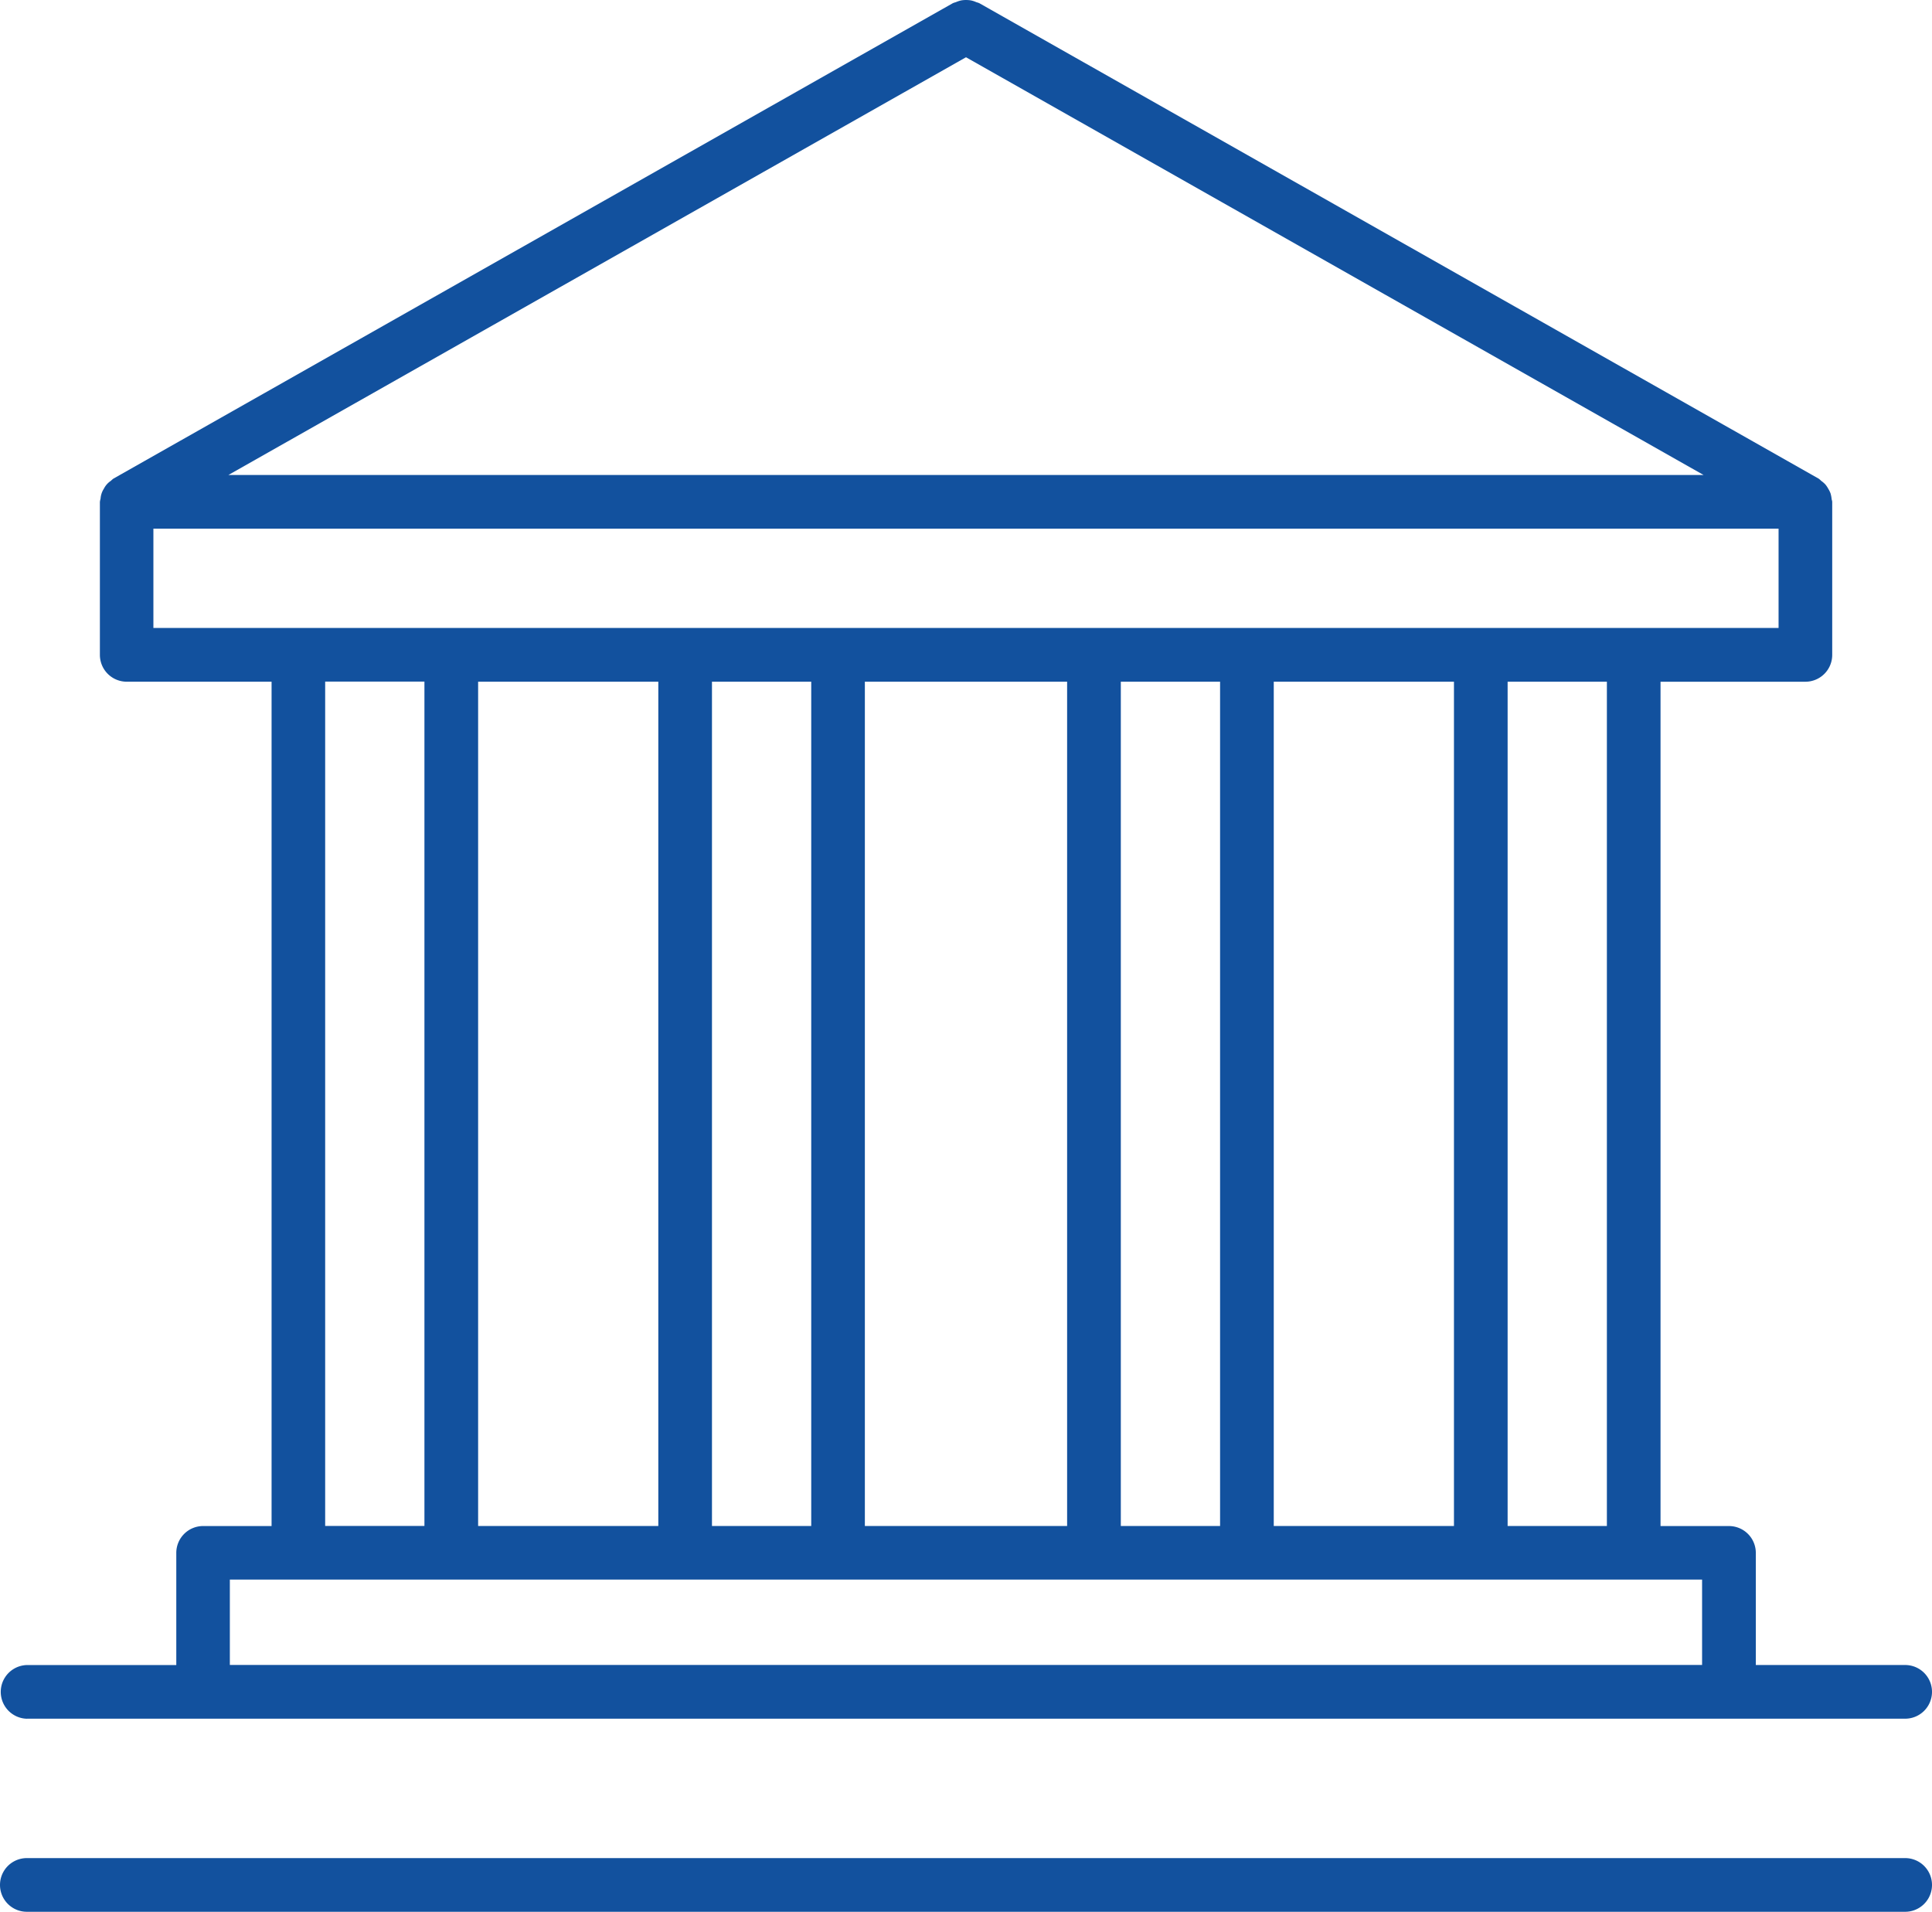
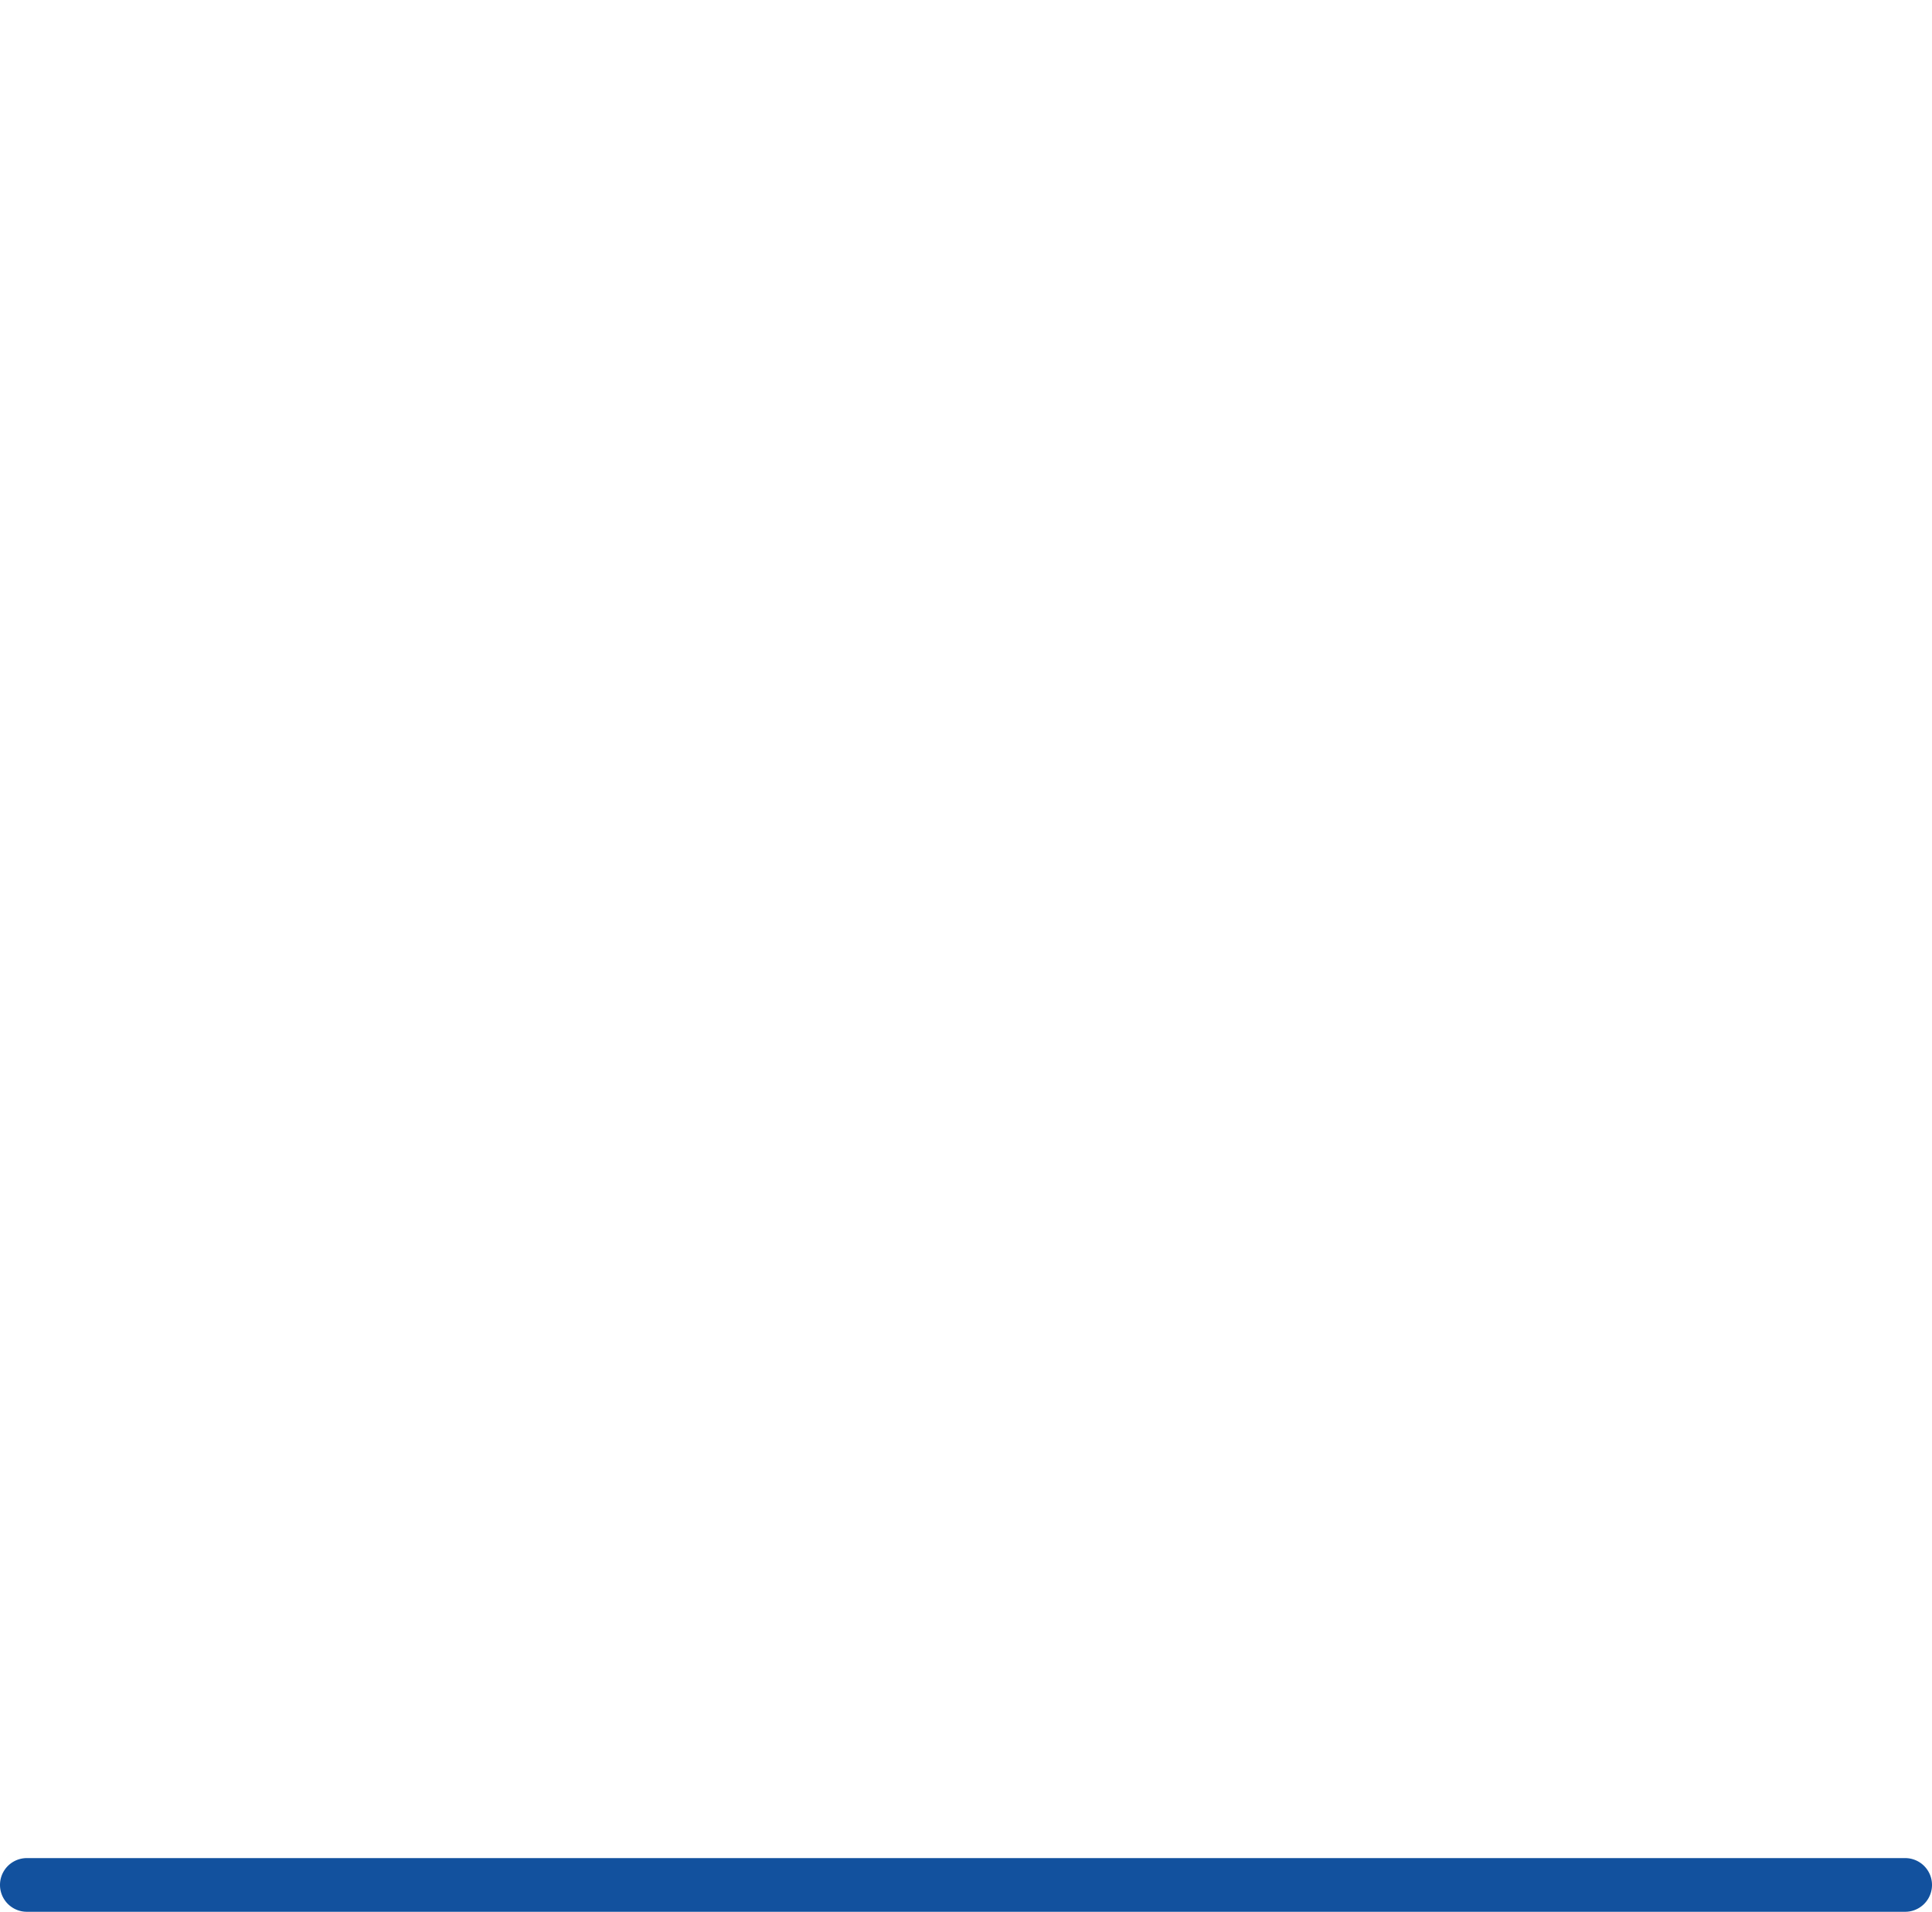
<svg xmlns="http://www.w3.org/2000/svg" width="110.709" height="109.545" viewBox="0 0 110.709 109.545">
  <g id="noun-parthenon-1518049" transform="translate(-148.397 -80.519)">
-     <path id="Path_10798" data-name="Path 10798" d="M149.935,179H257.568a1.538,1.538,0,1,0,0-3.076h-8.558V169.5a1.537,1.537,0,0,0-1.538-1.538H243.55v-48.38h8.3a1.537,1.537,0,0,0,1.538-1.538v-8.763c0-.066-.031-.124-.036-.189a1.639,1.639,0,0,0-.064-.313,1.429,1.429,0,0,0-.128-.256,1.462,1.462,0,0,0-.163-.243,1.547,1.547,0,0,0-.237-.206,1.428,1.428,0,0,0-.149-.129L204.511,80.7a1.391,1.391,0,0,0-.167-.056,1.512,1.512,0,0,0-.3-.1,1.529,1.529,0,0,0-.287-.024,1.445,1.445,0,0,0-.287.024,1.6,1.6,0,0,0-.3.1A1.377,1.377,0,0,0,203,80.7l-48.1,27.242a1.2,1.2,0,0,0-.148.128,1.154,1.154,0,0,0-.4.448,1.194,1.194,0,0,0-.192.57,1.322,1.322,0,0,0-.039.192v8.763a1.539,1.539,0,0,0,1.538,1.538h8.3v48.38h-3.922a1.538,1.538,0,0,0-1.538,1.538v6.427l-8.559,0a1.539,1.539,0,0,0,0,3.077Zm90.541-11.041h-5.688v-48.38h5.688Zm-19.089,0v-48.38h10.326v48.38Zm-8.764,0v-48.38h5.688v48.38Zm-14.667,0v-48.38h11.59v48.38Zm-8.761,0v-48.38h5.688v48.38Zm-13.4,0v-48.38H186.12v48.38ZM203.752,83.8l42.265,23.936H161.484Zm-46.565,27.012h93.127V116.5H157.187Zm9.843,8.763h5.688v48.38H167.03Zm-5.462,51.455h84.363v4.89H161.568Z" fill="#12519e" />
    <path id="Path_10799" data-name="Path 10799" d="M257.569,468.28H149.936a1.538,1.538,0,0,0,0,3.076H257.569a1.538,1.538,0,0,0,0-3.076Z" transform="translate(-0.001 -281.292)" fill="#12519e" />
  </g>
</svg>